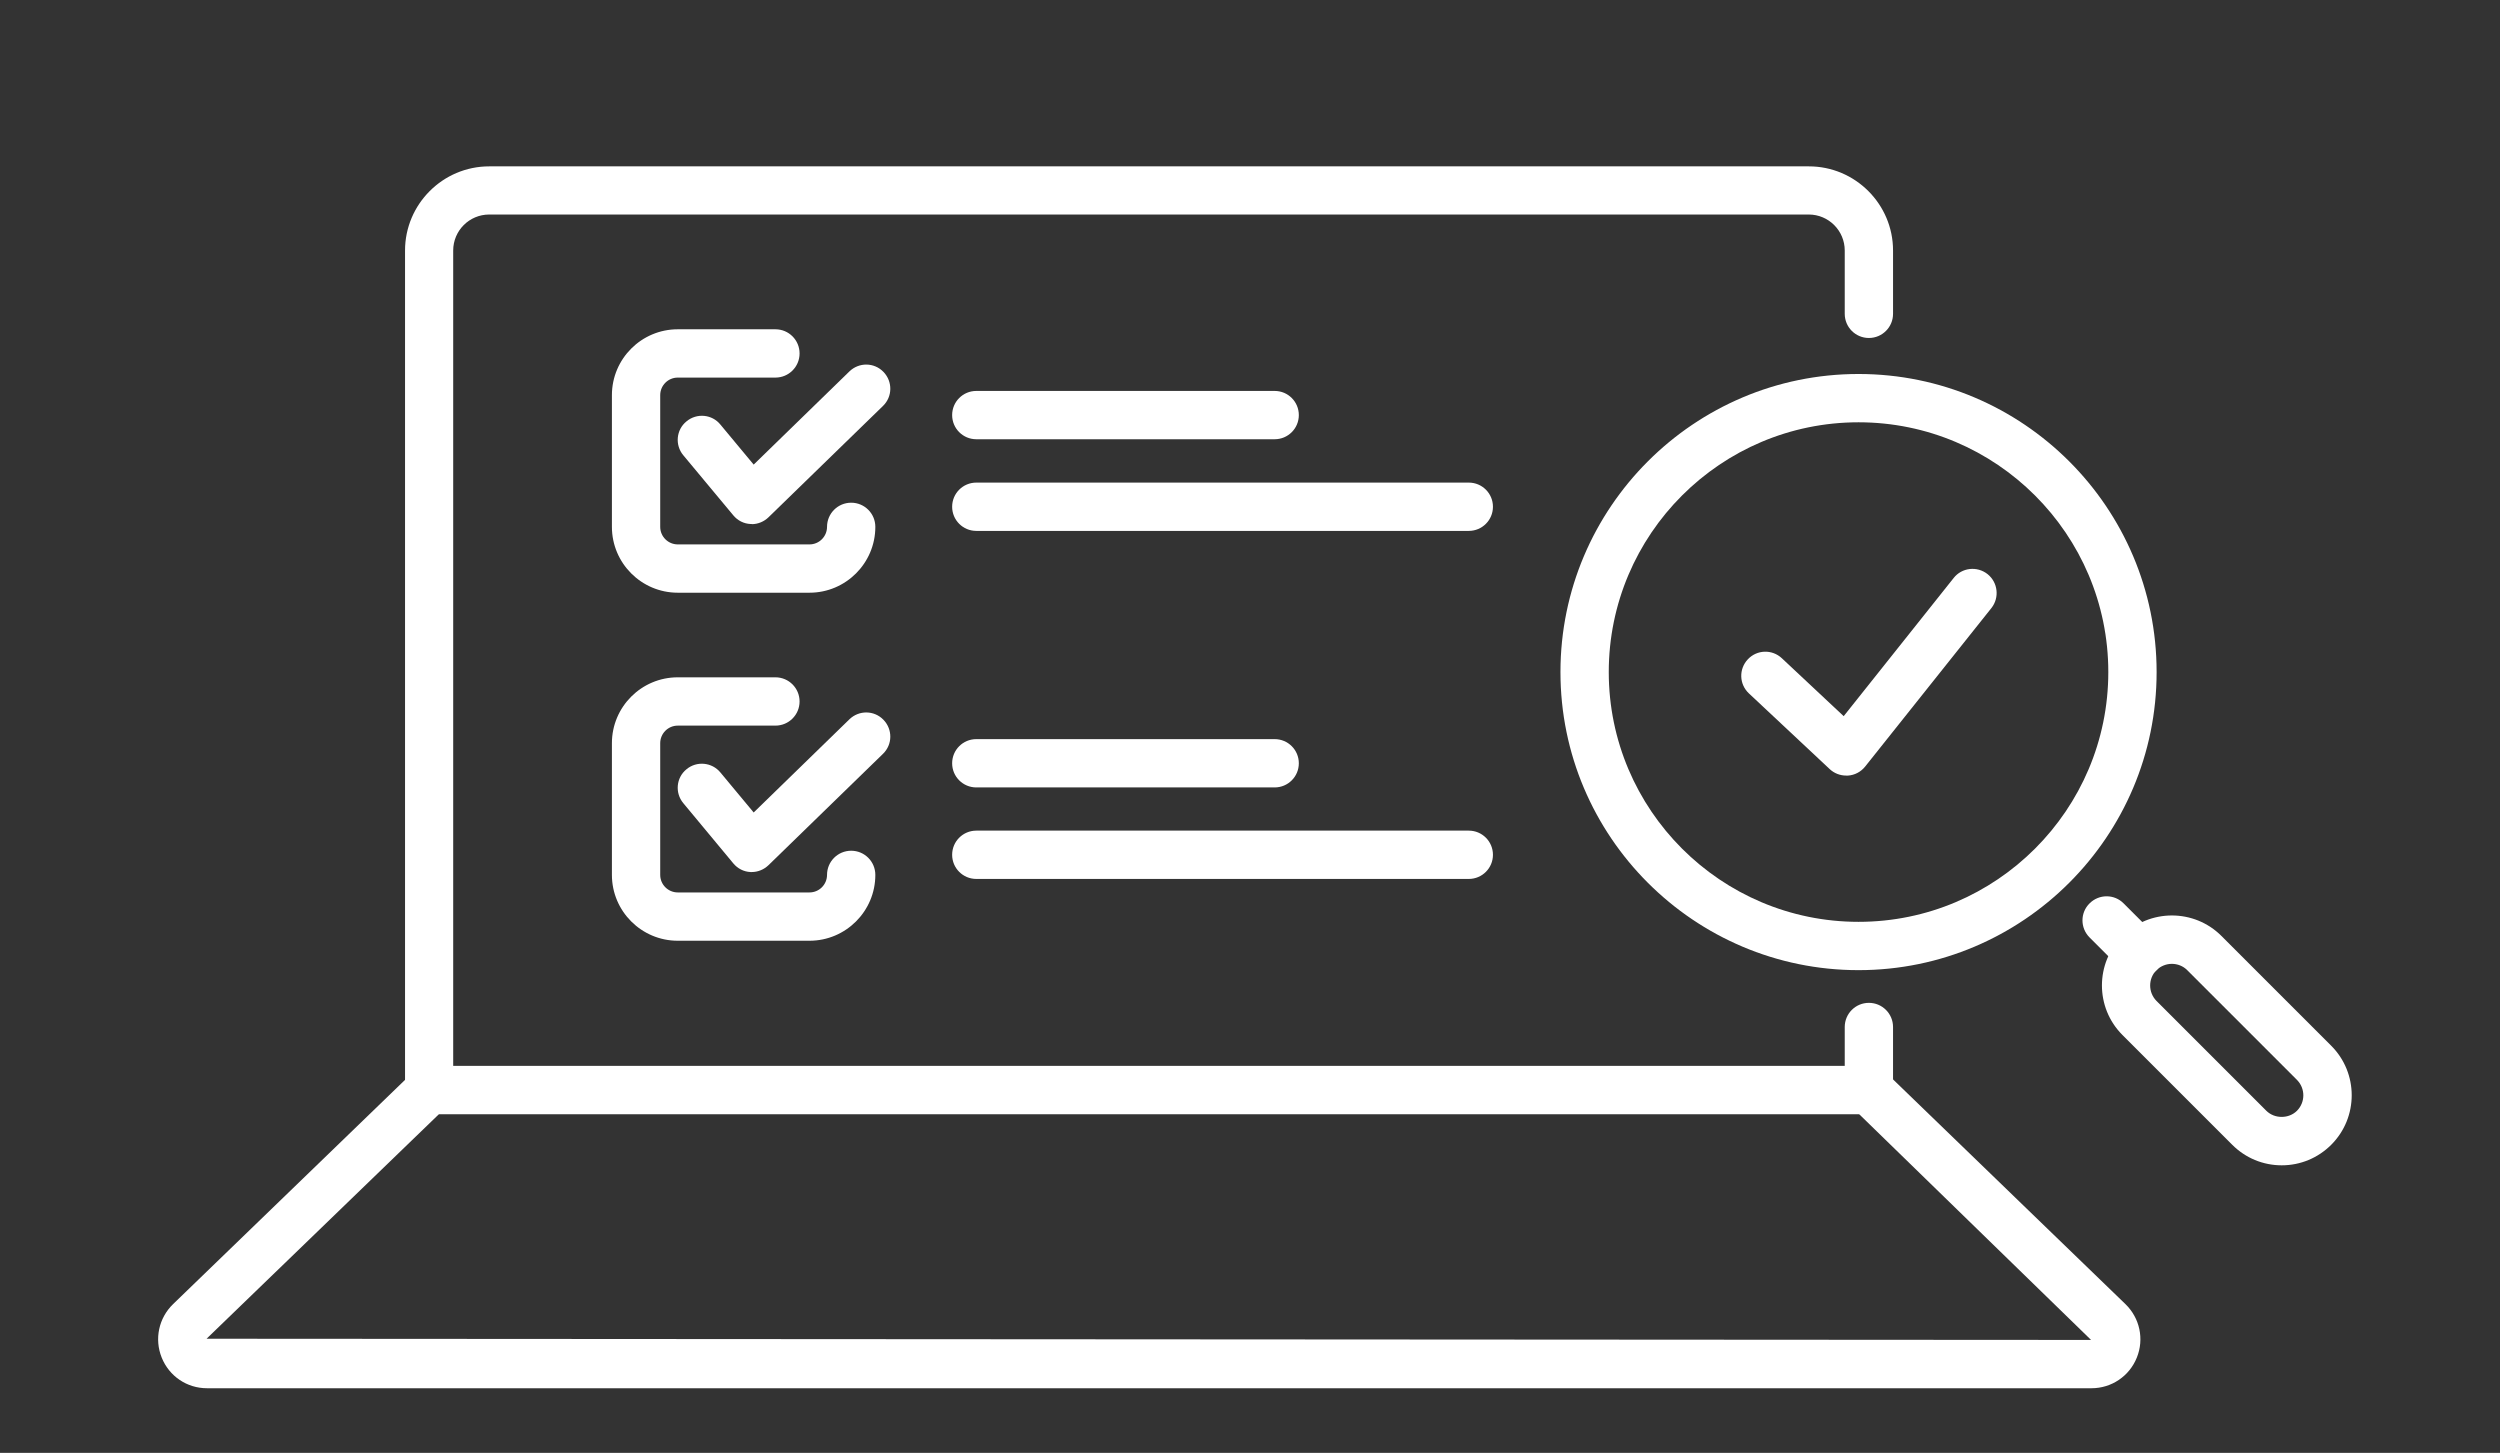
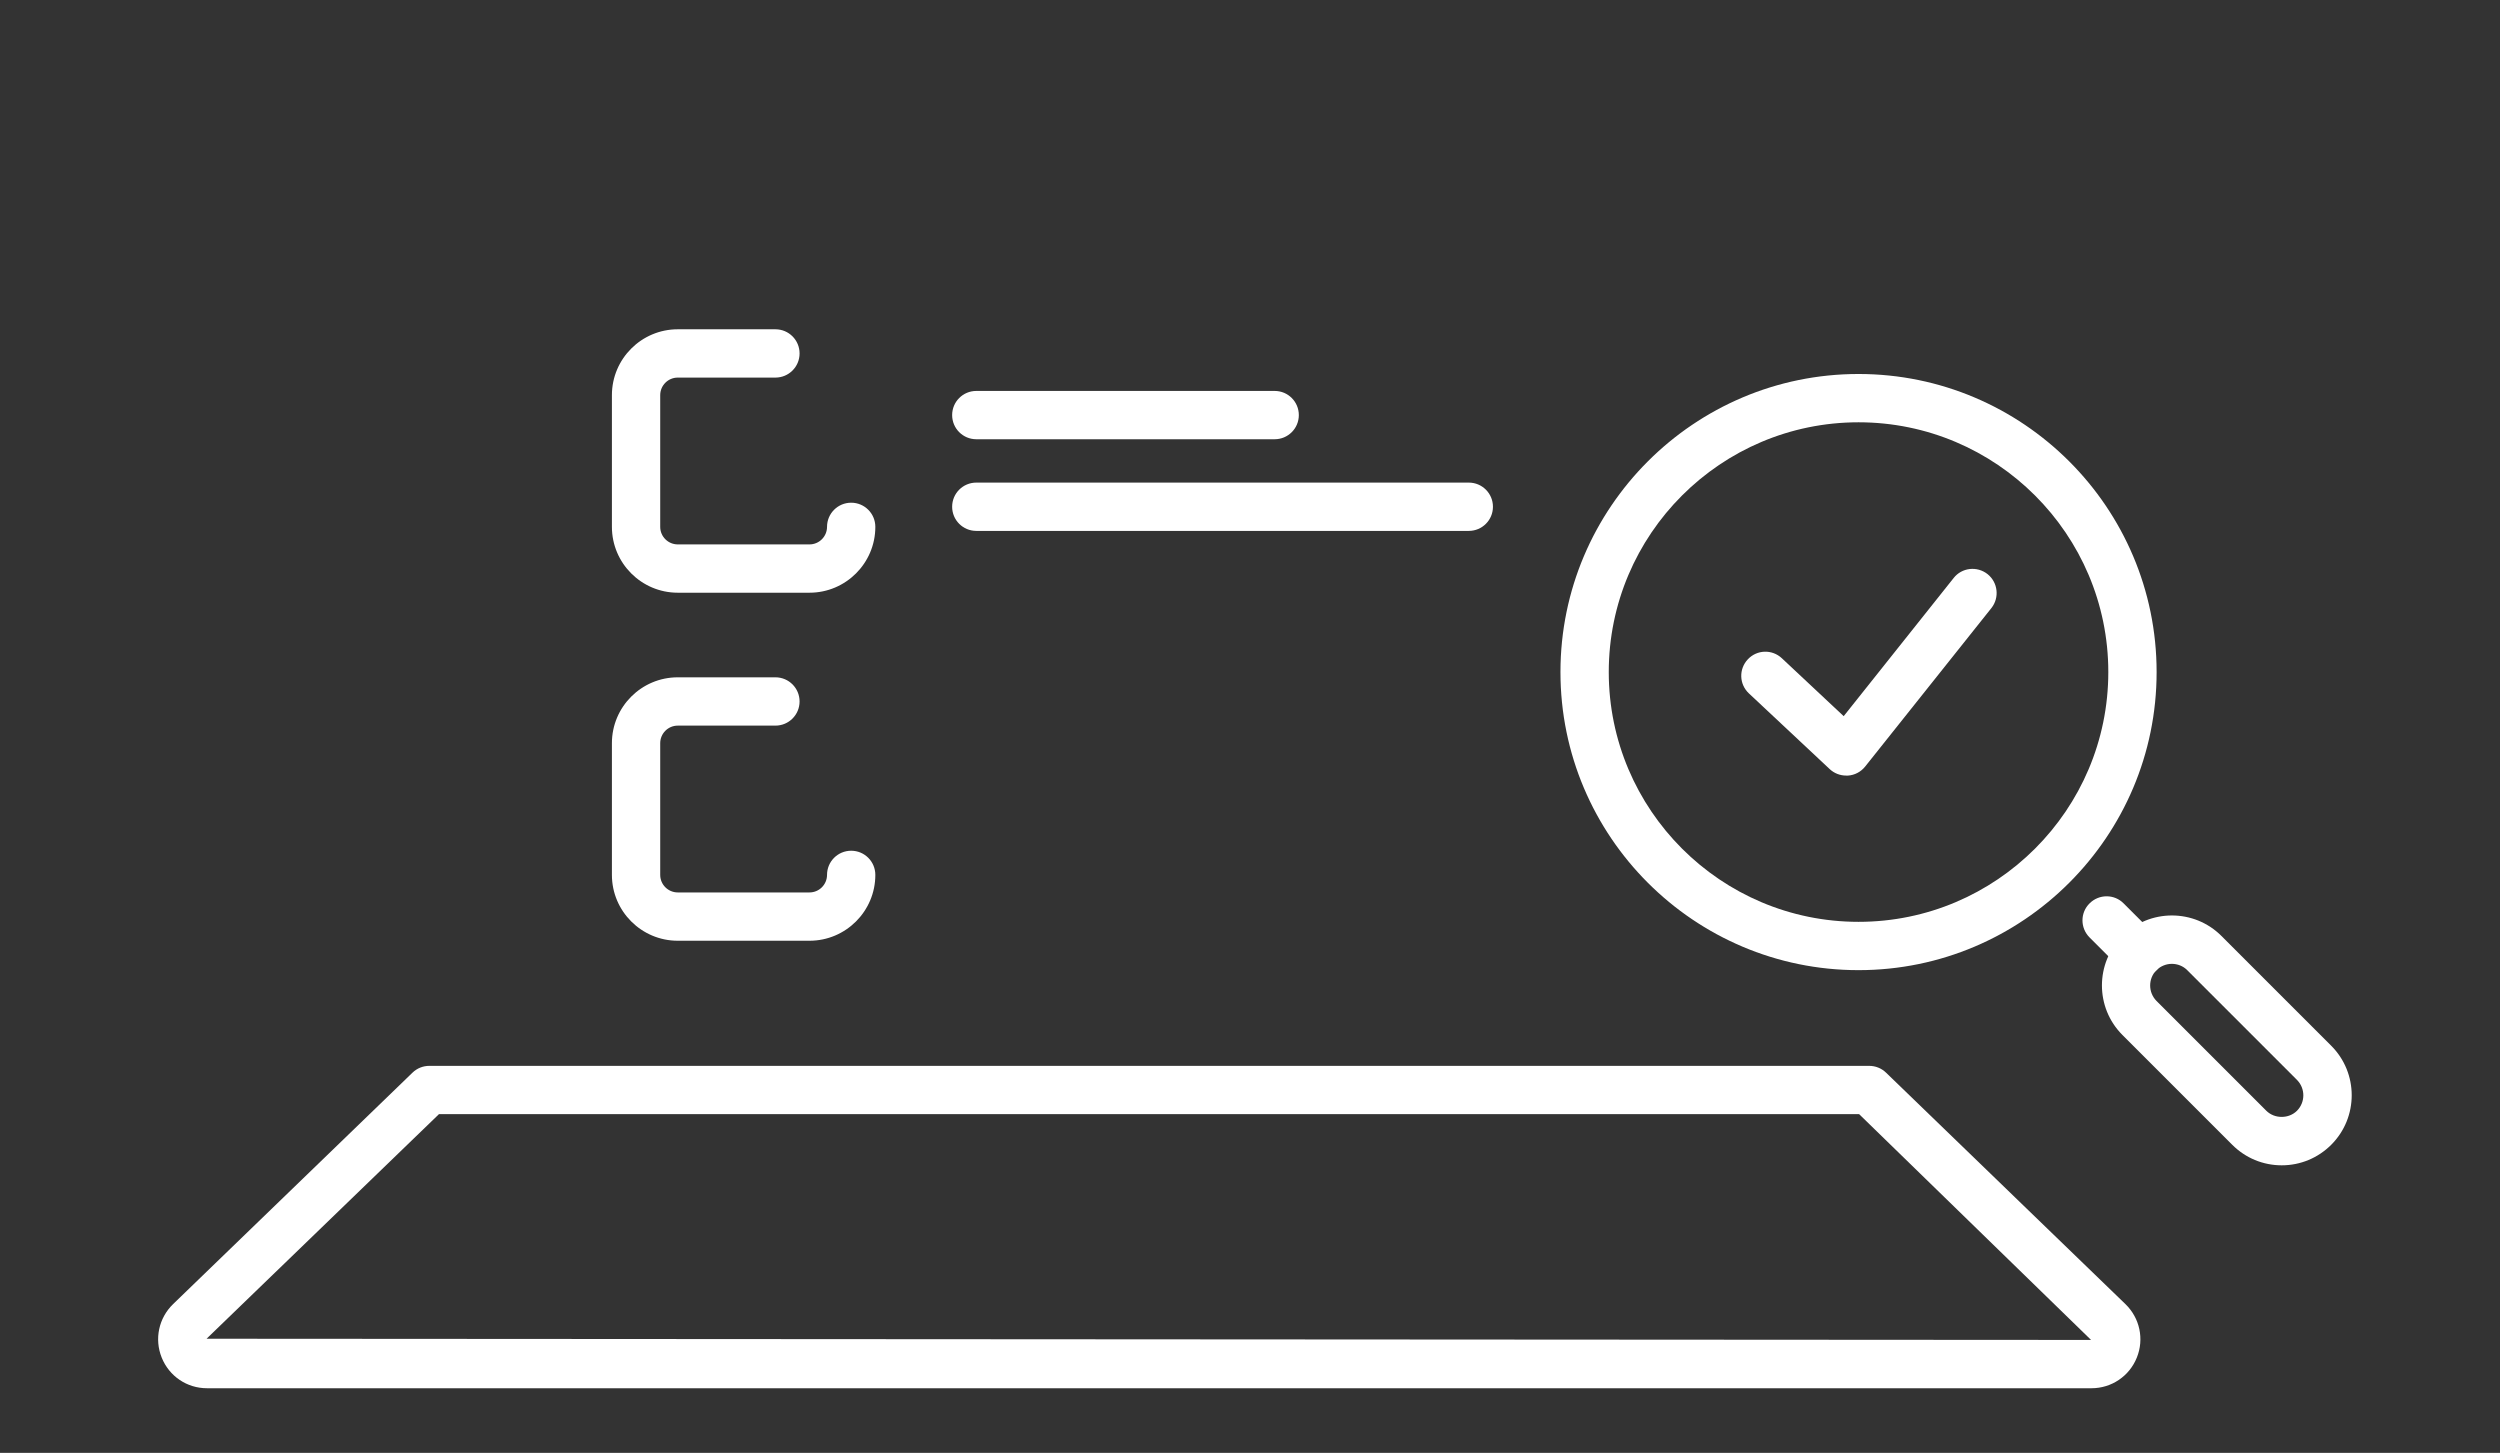
<svg xmlns="http://www.w3.org/2000/svg" id="Layer_1" version="1.1" viewBox="0 0 166.65 96.85">
  <rect x="0" y="0" width="166.65" height="96.85" fill="#333333" stroke="none" />
  <defs>
    <style>
      .st0 {
        fill: #fff;
      }
    </style>
  </defs>
  <g>
    <path class="st0" d="M123.89,64.67c-10.96,0-19.87-8.91-19.87-19.87s8.91-19.87,19.87-19.87,19.87,8.91,19.87,19.87-8.91,19.87-19.87,19.87ZM123.89,28.15c-9.18,0-16.65,7.47-16.65,16.65s7.47,16.65,16.65,16.65,16.65-7.47,16.65-16.65-7.47-16.65-16.65-16.65Z" />
    <g>
      <path class="st0" d="M142.62,65.15c-.41,0-.82-.16-1.14-.47l-2.19-2.19c-.63-.63-.63-1.65,0-2.27.63-.63,1.65-.63,2.27,0l2.19,2.19c.63.63.63,1.65,0,2.27-.31.31-.73.47-1.14.47Z" />
      <path class="st0" d="M152.1,77.68c-1.25,0-2.42-.49-3.3-1.37l-7.32-7.32c-1.82-1.82-1.82-4.78,0-6.6,1.82-1.82,4.78-1.82,6.6,0l7.32,7.32c1.82,1.82,1.82,4.78,0,6.6h0c-.88.88-2.05,1.37-3.3,1.37ZM154.26,75.18h0,0ZM144.78,64.25c-.37,0-.74.14-1.03.42-.56.56-.56,1.48,0,2.05l7.32,7.32c.55.55,1.5.55,2.05,0,.56-.57.56-1.48,0-2.05l-7.32-7.32c-.28-.28-.65-.42-1.03-.42Z" />
    </g>
  </g>
  <g>
    <g>
      <path class="st0" d="M53.96,62.71h-8.78c-2.42,0-4.39-1.97-4.39-4.39v-8.78c0-2.42,1.97-4.39,4.39-4.39h6.51c.89,0,1.61.72,1.61,1.61s-.72,1.61-1.61,1.61h-6.51c-.65,0-1.17.53-1.17,1.17v8.78c0,.65.53,1.17,1.17,1.17h8.78c.65,0,1.17-.53,1.17-1.17,0-.89.72-1.61,1.61-1.61s1.61.72,1.61,1.61c0,2.42-1.97,4.39-4.39,4.39Z" />
-       <path class="st0" d="M50.11,58.13s-.06,0-.08,0c-.45-.02-.86-.23-1.15-.58l-3.33-4.01c-.57-.68-.48-1.7.21-2.26.68-.57,1.7-.47,2.26.21l2.22,2.67,6.38-6.21c.64-.62,1.65-.61,2.27.03.62.64.61,1.65-.03,2.27l-7.63,7.42c-.3.29-.7.46-1.12.46Z" />
    </g>
    <g>
-       <path class="st0" d="M84.97,52.49h-19.89c-.89,0-1.61-.72-1.61-1.61s.72-1.61,1.61-1.61h19.89c.89,0,1.61.72,1.61,1.61s-.72,1.61-1.61,1.61Z" />
-       <path class="st0" d="M97.91,58.59h-32.83c-.89,0-1.61-.72-1.61-1.61s.72-1.61,1.61-1.61h32.83c.89,0,1.61.72,1.61,1.61s-.72,1.61-1.61,1.61Z" />
-     </g>
+       </g>
  </g>
  <g>
    <g>
      <path class="st0" d="M53.96,39.51h-8.78c-2.42,0-4.39-1.97-4.39-4.39v-8.78c0-2.42,1.97-4.39,4.39-4.39h6.51c.89,0,1.61.72,1.61,1.61s-.72,1.61-1.61,1.61h-6.51c-.65,0-1.17.53-1.17,1.17v8.78c0,.65.53,1.17,1.17,1.17h8.78c.65,0,1.17-.53,1.17-1.17,0-.89.72-1.61,1.61-1.61s1.61.72,1.61,1.61c0,2.42-1.97,4.39-4.39,4.39Z" />
-       <path class="st0" d="M50.11,34.93s-.06,0-.08,0c-.45-.02-.86-.23-1.15-.58l-3.33-4c-.57-.68-.48-1.7.21-2.26.68-.57,1.7-.48,2.26.21l2.22,2.67,6.38-6.21c.64-.62,1.65-.61,2.27.03.62.64.61,1.65-.03,2.27l-7.63,7.42c-.3.29-.7.46-1.12.46Z" />
    </g>
    <g>
      <path class="st0" d="M84.97,29.28h-19.89c-.89,0-1.61-.72-1.61-1.61s.72-1.61,1.61-1.61h19.89c.89,0,1.61.72,1.61,1.61s-.72,1.61-1.61,1.61Z" />
      <path class="st0" d="M97.91,35.39h-32.83c-.89,0-1.61-.72-1.61-1.61s.72-1.61,1.61-1.61h32.83c.89,0,1.61.72,1.61,1.61s-.72,1.61-1.61,1.61Z" />
    </g>
  </g>
  <g>
-     <path class="st0" d="M124.59,74.27H28.61c-.89,0-1.61-.72-1.61-1.61V16.7c0-3.09,2.52-5.61,5.61-5.61h87.97c3.09,0,5.61,2.52,5.61,5.61v4.22c0,.89-.72,1.61-1.61,1.61s-1.61-.72-1.61-1.61v-4.22c0-1.32-1.07-2.4-2.4-2.4H32.61c-1.32,0-2.4,1.07-2.4,2.4v54.36h92.76v-2.6c0-.89.72-1.61,1.61-1.61s1.61.72,1.61,1.61v4.21c0,.89-.72,1.61-1.61,1.61Z" />
    <path class="st0" d="M139.4,92.54H13.8c-1.34,0-2.52-.8-3.02-2.04-.5-1.24-.2-2.64.76-3.57l15.96-15.43c.3-.29.7-.45,1.12-.45h95.98c.42,0,.82.16,1.12.45l15.96,15.43c.96.93,1.26,2.33.76,3.57-.5,1.24-1.69,2.04-3.02,2.04ZM29.26,74.27l-15.49,14.97,125.62.08-15.46-15.05H29.26Z" />
  </g>
  <path class="st0" d="M123.07,51.7c-.41,0-.8-.15-1.1-.43l-5.39-5.05c-.65-.61-.68-1.62-.07-2.27.61-.65,1.62-.68,2.27-.07l4.12,3.86,7.33-9.21c.55-.7,1.56-.81,2.26-.26.69.55.81,1.56.26,2.26l-8.42,10.57c-.28.35-.69.57-1.14.6-.04,0-.08,0-.12,0Z" />
</svg>